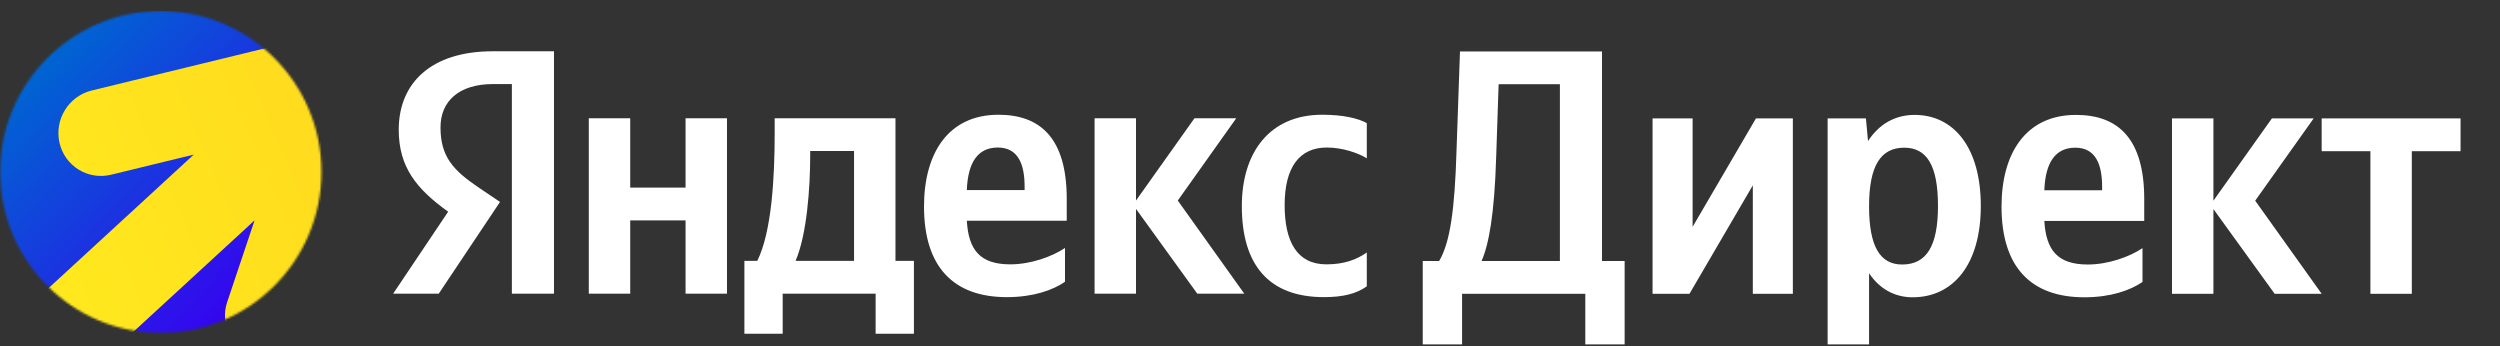
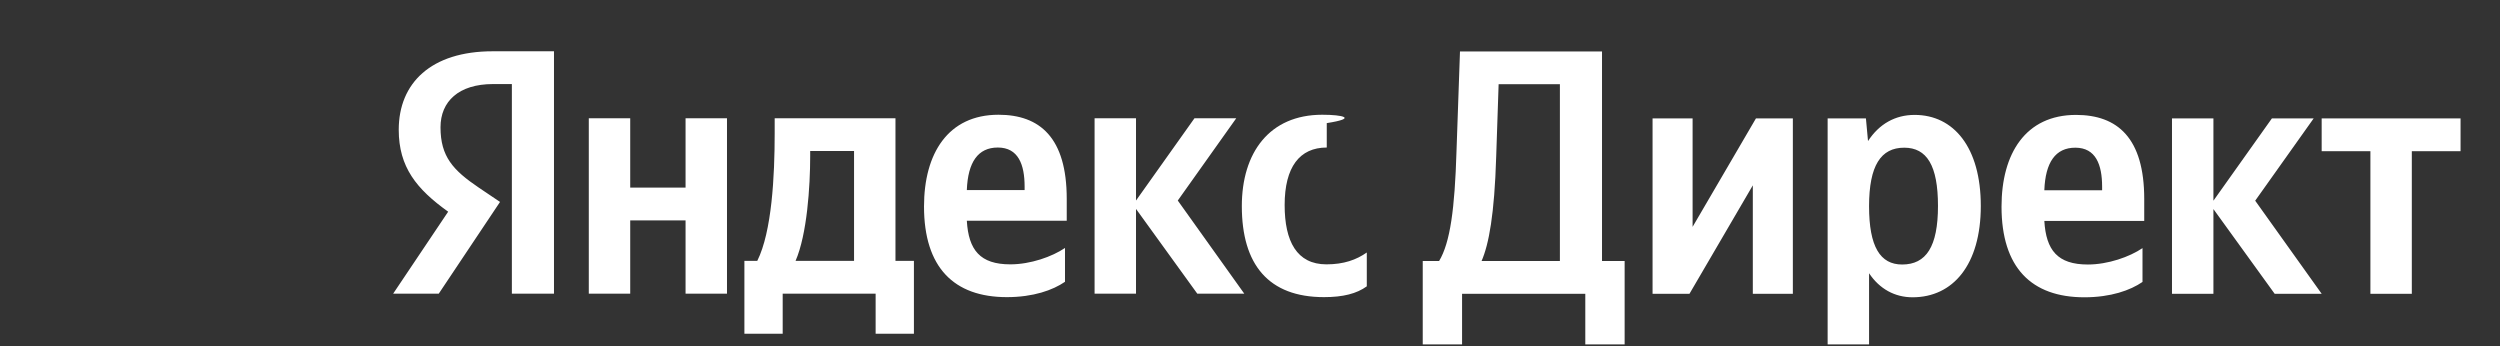
<svg xmlns="http://www.w3.org/2000/svg" width="1170" height="162" viewBox="0 0 1170 162" fill="none">
  <rect x="0" y="0" width="1170" height="162" fill="#333333" stroke="none" />
  <mask id="mask0_45_80" style="mask-type:alpha" maskUnits="userSpaceOnUse" x="0" y="5" width="151" height="151">
-     <path d="M75.26 155.8C116.785 155.8 150.447 122.077 150.447 80.478C150.447 38.879 116.785 5.156 75.26 5.156C33.736 5.156 0.074 38.879 0.074 80.478C0.074 122.077 33.736 155.8 75.26 155.8Z" fill="white" />
-   </mask>
+     </mask>
  <g mask="url(#mask0_45_80)">
    <path d="M150.445 5.156H0.072V155.8H150.445V5.156Z" fill="url(#paint0_linear_45_80)" />
    <path fill-rule="evenodd" clip-rule="evenodd" d="M170.25 14.232C172.767 15.034 175.098 16.332 177.108 18.047C179.118 19.763 180.767 21.863 181.957 24.224C183.148 26.586 183.857 29.161 184.043 31.8C184.229 34.439 183.888 37.089 183.04 39.594L144.77 153.703C141.219 164.29 129.736 170.101 119.12 166.682C116.604 165.878 114.273 164.58 112.263 162.864C110.254 161.148 108.605 159.048 107.415 156.687C106.225 154.325 105.516 151.75 105.33 149.111C105.145 146.472 105.486 143.822 106.334 141.317L119.138 103.135L-58.786 266.717L-87.098 235.81L90.705 72.339L51.976 81.767C49.411 82.399 46.747 82.512 44.139 82.101C41.53 81.689 39.03 80.761 36.783 79.371C34.537 77.98 32.59 76.155 31.055 74.002C29.521 71.85 28.43 69.412 27.846 66.832C25.357 55.945 32.117 44.98 42.953 42.344L156.447 14.712C160.851 12.944 165.734 12.773 170.25 14.23V14.232Z" fill="url(#paint1_linear_45_80)" />
  </g>
  <path d="M684.249 161.165V137.498H741.919V161.163H760.328V122.158H749.741V24.072H683.272L681.642 70.749C680.83 97.678 678.711 113.509 673.497 122.16H665.841V161.165H684.249ZM700.215 73.361L701.357 39.414H730.029V122.158H693.374C696.793 114.322 699.4 100.289 700.215 73.361ZM773.4 55.409V137.5H790.67L820.319 86.743V137.5H839.054V55.407H821.784L792.135 106.163V55.407L773.4 55.409ZM873.252 55.409H855.332V161.165H874.721V127.871C879.605 135.215 886.776 139.131 895.082 139.131C913.979 139.131 927.015 123.955 927.015 96.372C927.015 68.954 914.306 53.776 896.059 53.776C886.938 53.776 879.443 58.019 874.229 66.017L873.252 55.409ZM890.195 123.791C879.931 123.791 874.721 115.466 874.721 96.535C874.721 77.441 880.258 69.118 891.172 69.118C901.762 69.118 906.976 77.441 906.976 96.372C906.976 115.466 901.435 123.791 890.195 123.791ZM1002.69 131.95V116.121C996.664 120.201 986.562 123.791 977.113 123.791C962.939 123.791 957.563 117.099 956.748 103.391H1003.5V93.109C1003.5 64.547 990.961 53.776 971.576 53.776C947.953 53.776 936.713 71.891 936.713 96.699C936.713 125.259 950.722 139.133 975.483 139.133C987.865 139.133 996.987 135.868 1002.69 131.95ZM971.249 69.118C980.859 69.118 983.793 77.114 983.793 87.395V89.029H956.748C957.24 75.971 961.962 69.118 971.249 69.118ZM1064.55 137.5H1086.55L1055.43 93.925L1082.8 55.409H1063.25L1035.88 93.925V55.407H1016.49V137.498H1035.88V97.841L1064.55 137.5ZM1151.54 70.749V55.407H1086.54V70.748H1109.35V137.498H1128.73V70.748H1151.54V70.749Z" fill="white" />
-   <path d="M239.553 137.424H259.265V24H230.593C201.758 24 186.607 38.853 186.607 60.723C186.607 78.184 194.915 88.466 209.741 99.074L184 137.428H205.342L234.014 94.503L224.077 87.811C212.022 79.652 206.157 73.288 206.157 59.577C206.157 47.502 214.627 39.34 230.755 39.34H239.553V137.424ZM619.621 139.058C628.581 139.058 634.937 137.426 639.66 133.999V118.166C634.772 121.593 628.908 123.716 620.763 123.716C606.915 123.716 601.213 112.944 601.213 95.971C601.213 78.18 608.219 69.042 620.925 69.042C628.419 69.042 635.749 71.654 639.66 74.101V57.616C635.587 55.332 628.419 53.7 618.809 53.7C594.045 53.7 581.174 71.49 581.174 96.46C581.174 123.879 593.718 139.058 619.621 139.058ZM498.418 131.877V116.047C492.39 120.127 482.29 123.717 472.84 123.717C458.667 123.717 453.291 117.026 452.476 103.317H499.231V93.035C499.231 64.473 486.687 53.702 467.3 53.702C443.68 53.702 432.438 71.818 432.438 96.625C432.438 125.185 446.448 139.06 471.211 139.06C483.592 139.06 492.715 135.795 498.418 131.877ZM560.324 137.426H582.316L551.199 93.852L578.571 55.335H559.02L531.65 93.852V55.334H512.265V137.424H531.65V97.768L560.324 137.426ZM427.713 122.086H419.08V55.334H362.55V62.351C362.55 82.424 361.247 108.373 354.406 122.084H348.376V156.193H366.298V137.424H409.794V156.193H427.713V122.086ZM320.844 55.334V87.811H294.943V55.334H275.555V137.424H294.943V103.155H320.844V137.424H340.233V55.334H320.844ZM466.976 69.042C476.587 69.042 479.519 77.038 479.519 87.32V88.953H452.476C452.965 75.896 457.689 69.042 466.976 69.042ZM399.694 122.084H372.325C377.701 109.679 379.166 87.32 379.166 73.12V70.674H399.694V122.084Z" fill="white" />
+   <path d="M239.553 137.424H259.265V24H230.593C201.758 24 186.607 38.853 186.607 60.723C186.607 78.184 194.915 88.466 209.741 99.074L184 137.428H205.342L234.014 94.503L224.077 87.811C212.022 79.652 206.157 73.288 206.157 59.577C206.157 47.502 214.627 39.34 230.755 39.34H239.553V137.424ZM619.621 139.058C628.581 139.058 634.937 137.426 639.66 133.999V118.166C634.772 121.593 628.908 123.716 620.763 123.716C606.915 123.716 601.213 112.944 601.213 95.971C601.213 78.18 608.219 69.042 620.925 69.042V57.616C635.587 55.332 628.419 53.7 618.809 53.7C594.045 53.7 581.174 71.49 581.174 96.46C581.174 123.879 593.718 139.058 619.621 139.058ZM498.418 131.877V116.047C492.39 120.127 482.29 123.717 472.84 123.717C458.667 123.717 453.291 117.026 452.476 103.317H499.231V93.035C499.231 64.473 486.687 53.702 467.3 53.702C443.68 53.702 432.438 71.818 432.438 96.625C432.438 125.185 446.448 139.06 471.211 139.06C483.592 139.06 492.715 135.795 498.418 131.877ZM560.324 137.426H582.316L551.199 93.852L578.571 55.335H559.02L531.65 93.852V55.334H512.265V137.424H531.65V97.768L560.324 137.426ZM427.713 122.086H419.08V55.334H362.55V62.351C362.55 82.424 361.247 108.373 354.406 122.084H348.376V156.193H366.298V137.424H409.794V156.193H427.713V122.086ZM320.844 55.334V87.811H294.943V55.334H275.555V137.424H294.943V103.155H320.844V137.424H340.233V55.334H320.844ZM466.976 69.042C476.587 69.042 479.519 77.038 479.519 87.32V88.953H452.476C452.965 75.896 457.689 69.042 466.976 69.042ZM399.694 122.084H372.325C377.701 109.679 379.166 87.32 379.166 73.12V70.674H399.694V122.084Z" fill="white" />
  <defs>
    <linearGradient id="paint0_linear_45_80" x1="19.722" y1="30.405" x2="127.992" y2="135.49" gradientUnits="userSpaceOnUse">
      <stop stop-color="#0064D2" />
      <stop offset="1" stop-color="#3700F0" />
    </linearGradient>
    <linearGradient id="paint1_linear_45_80" x1="-54.611" y1="153.663" x2="248.87" y2="22.248" gradientUnits="userSpaceOnUse">
      <stop stop-color="#FFF01E" />
      <stop offset="1" stop-color="#FFD21E" />
    </linearGradient>
  </defs>
</svg>